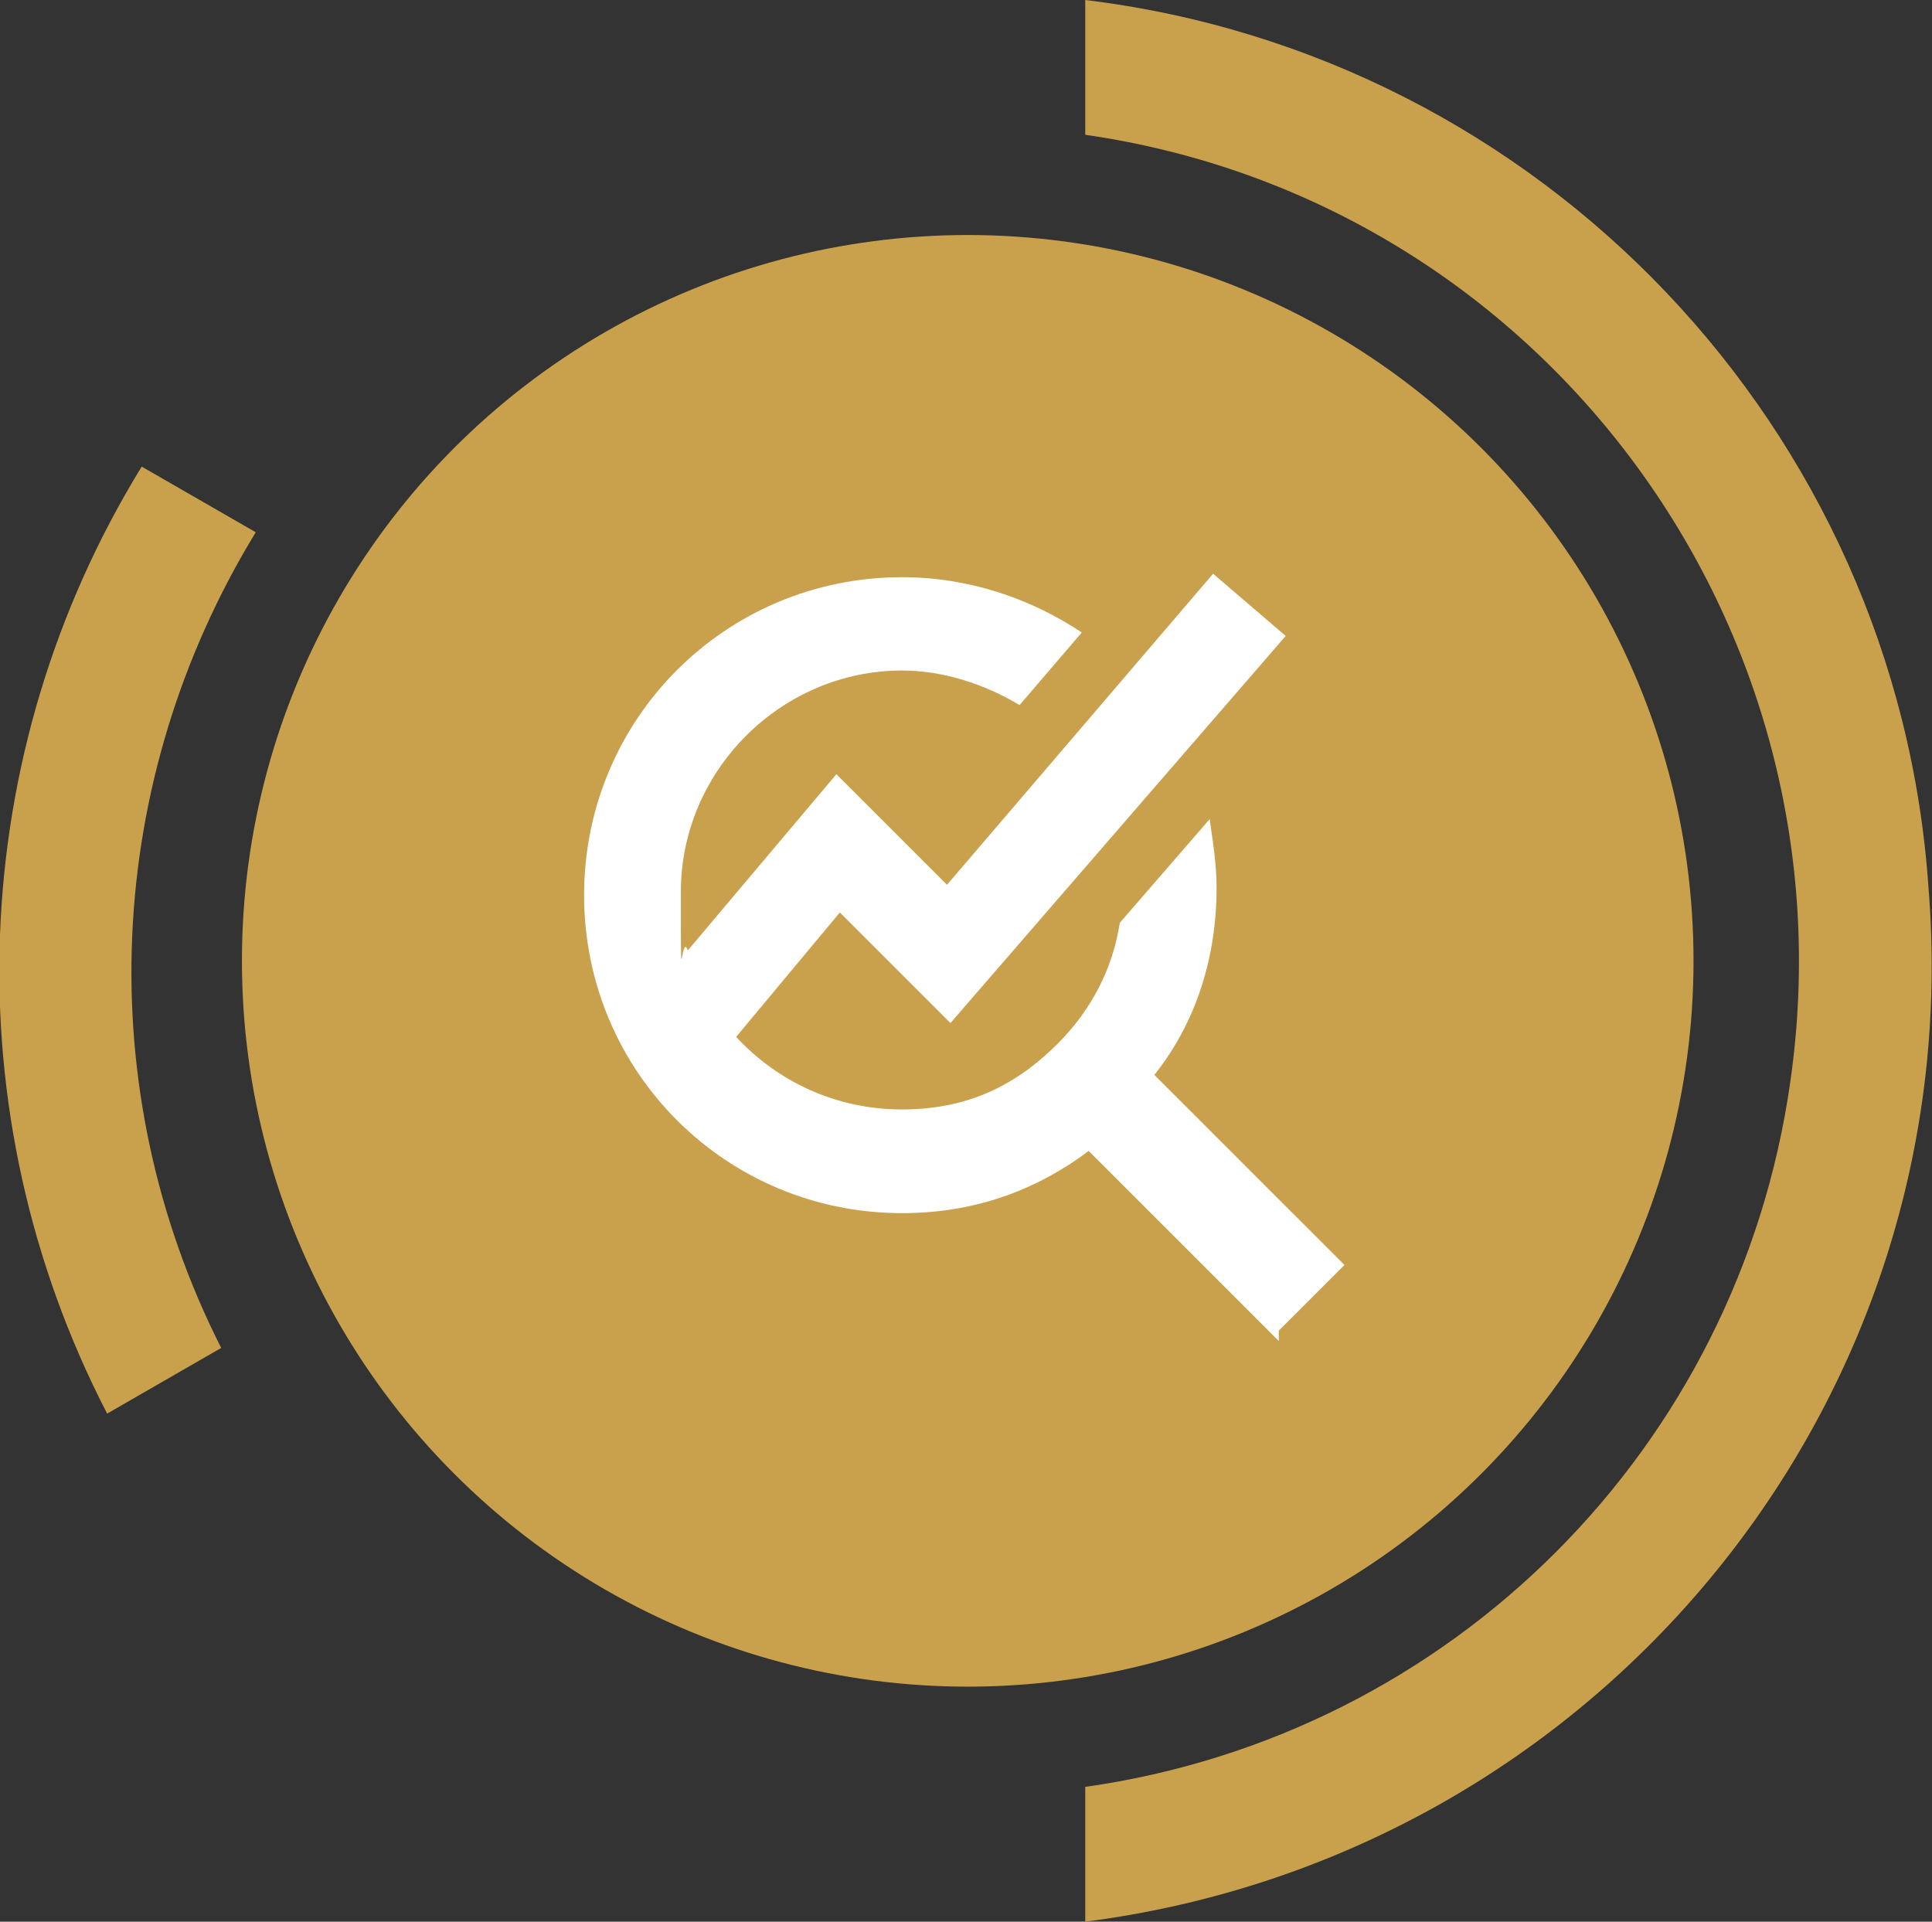
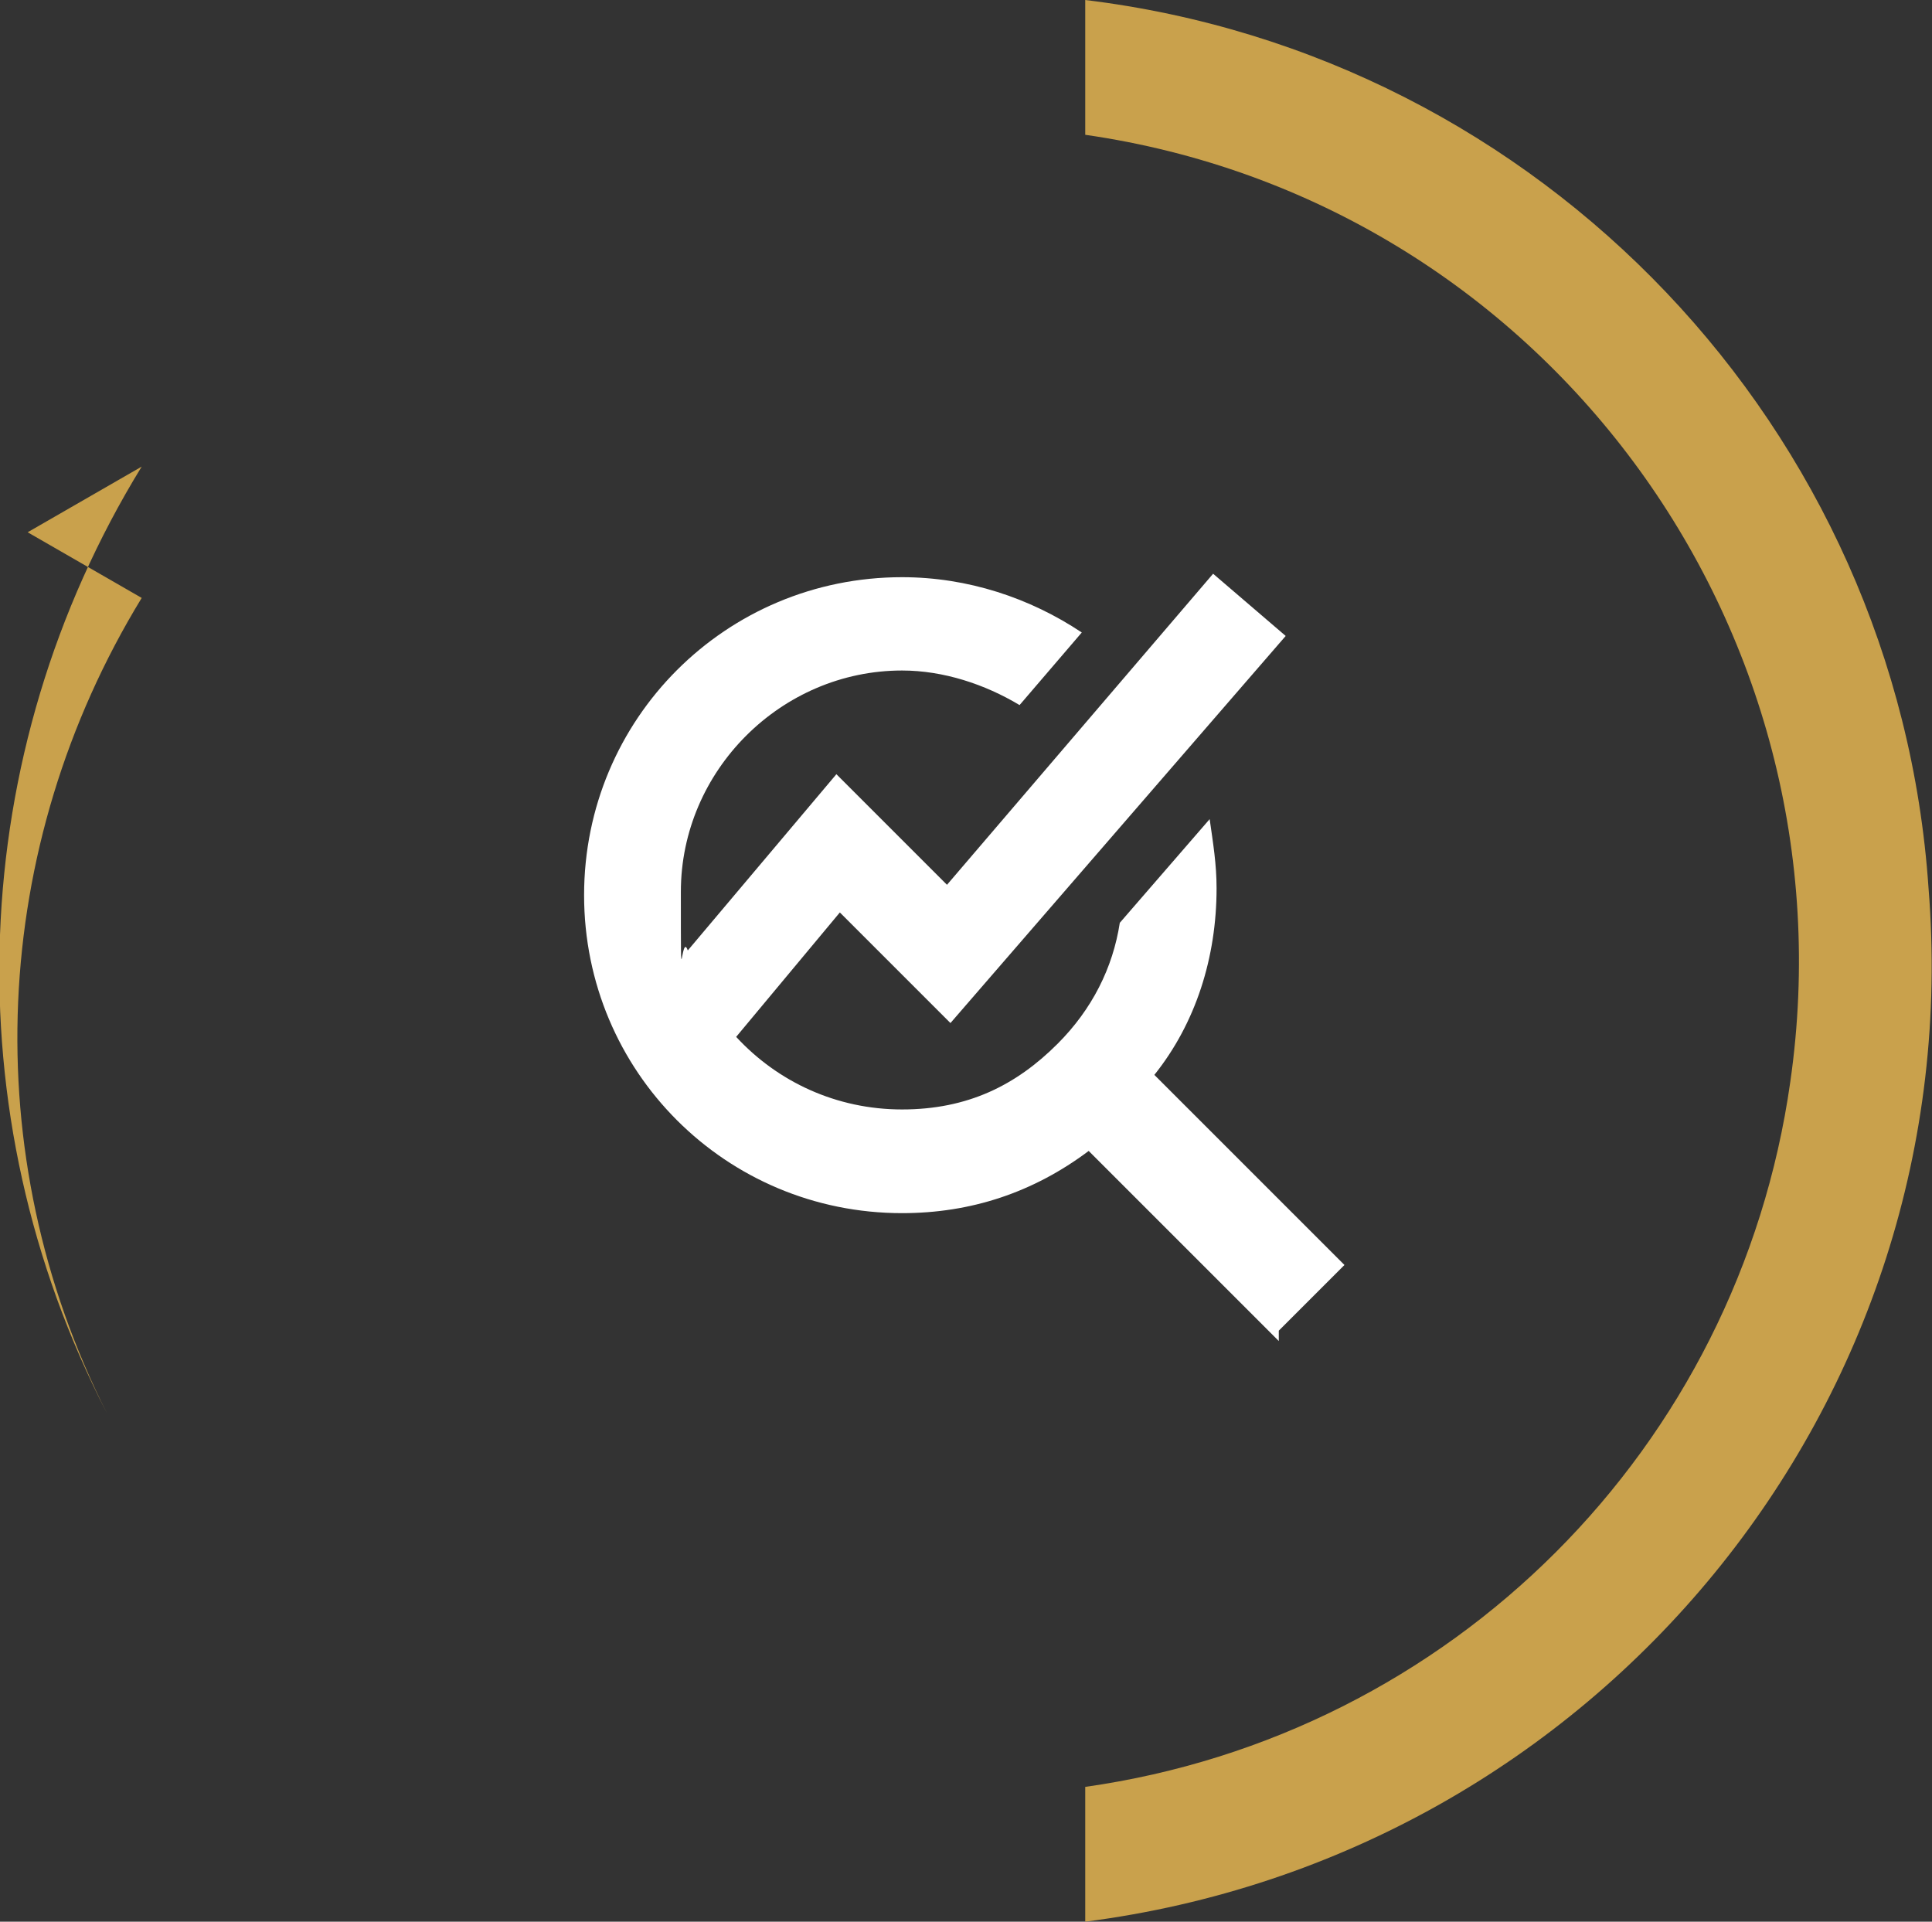
<svg xmlns="http://www.w3.org/2000/svg" version="1.1" viewBox="0 0 55.9 55.6">
  <rect x="0" y="0" width="55.9" height="55.6" fill="#333333" stroke="none" />
  <defs>
    <style>
      .st0 {
        fill: #fff;
      }

      .st1 {
        fill: #c9a14c;
      }
    </style>
  </defs>
  <g>
    <g id="Layer_1">
      <g id="Layer_11" data-name="Layer_1">
        <g id="Layer_1-2">
          <g id="Group_71">
            <path id="Path_44" class="st1" d="M31.4,51.7v3.9c14.8-1.9,25.6-15,24.4-29.9C54.9,12.4,44.6,1.6,31.4,0v3.9c13.2,1.9,22.3,14.2,20.4,27.4-1.5,10.6-9.8,18.9-20.4,20.4" />
-             <path id="Path_45" class="st1" d="M4.1,13.5c-5.1,8.3-5.5,18.7-1,27.4l3.3-1.9c-3.8-7.5-3.4-16.4,1-23.6,0,0-3.3-1.9-3.3-1.9Z" />
+             <path id="Path_45" class="st1" d="M4.1,13.5c-5.1,8.3-5.5,18.7-1,27.4c-3.8-7.5-3.4-16.4,1-23.6,0,0-3.3-1.9-3.3-1.9Z" />
          </g>
-           <circle class="st1" cx="28" cy="27.8" r="21" />
        </g>
      </g>
      <path class="st0" d="M37,38.8l-5.5-5.5c-1.6,1.2-3.4,1.8-5.4,1.8-5.1,0-9.2-4.1-9.2-9.2s4.1-9.2,9.2-9.2h0c1.9,0,3.7.6,5.2,1.6l-1.8,2.1c-1-.6-2.2-1-3.4-1h0c-3.5,0-6.4,2.9-6.4,6.4s0,1.1.2,1.7l4.3-5.1,3.2,3.2,7.7-9,2.1,1.8-9.7,11.2-3.2-3.2-3,3.6c1.2,1.3,2.9,2.1,4.8,2.1s3.3-.7,4.5-1.9c0,0,0,0,0,0,1-1,1.6-2.2,1.8-3.5l2.6-3c.1.7.2,1.3.2,2,0,2-.6,3.9-1.8,5.4l5.5,5.5-1.9,1.9h0Z" />
    </g>
  </g>
</svg>